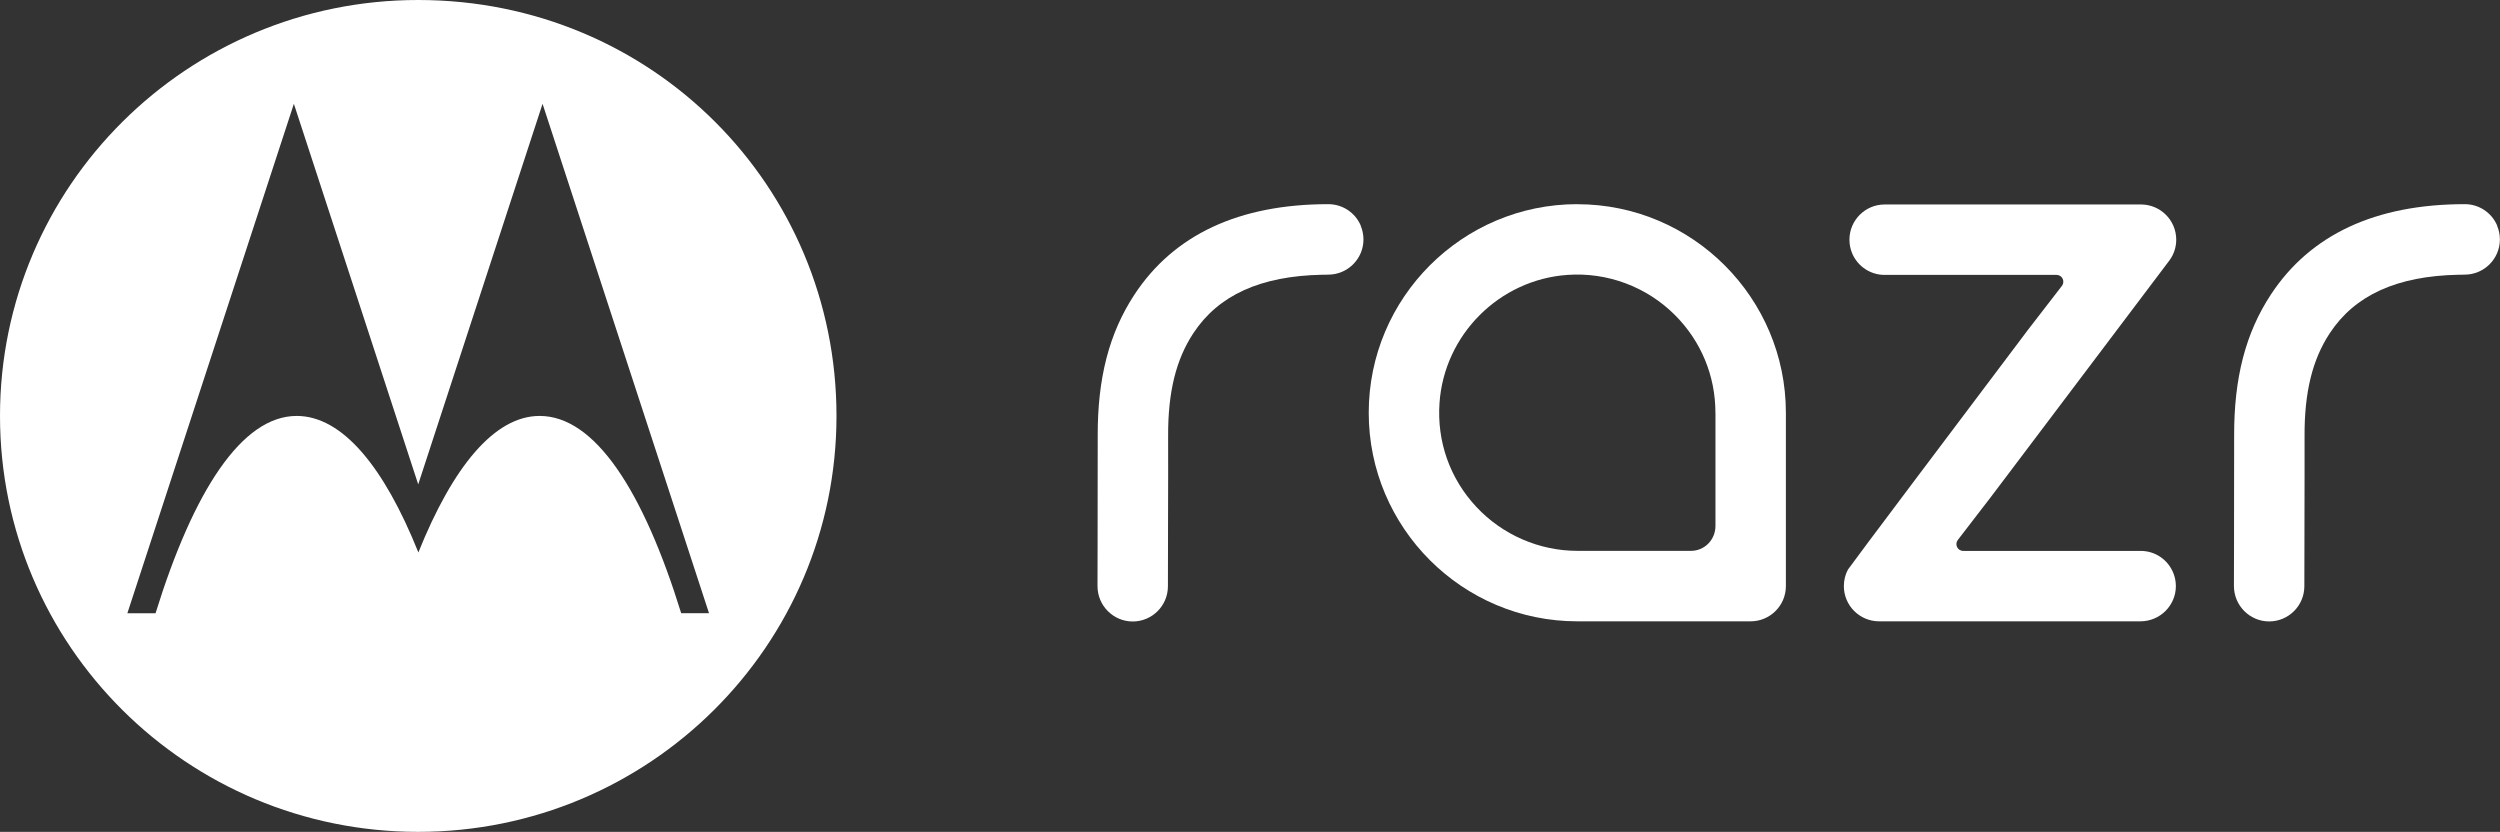
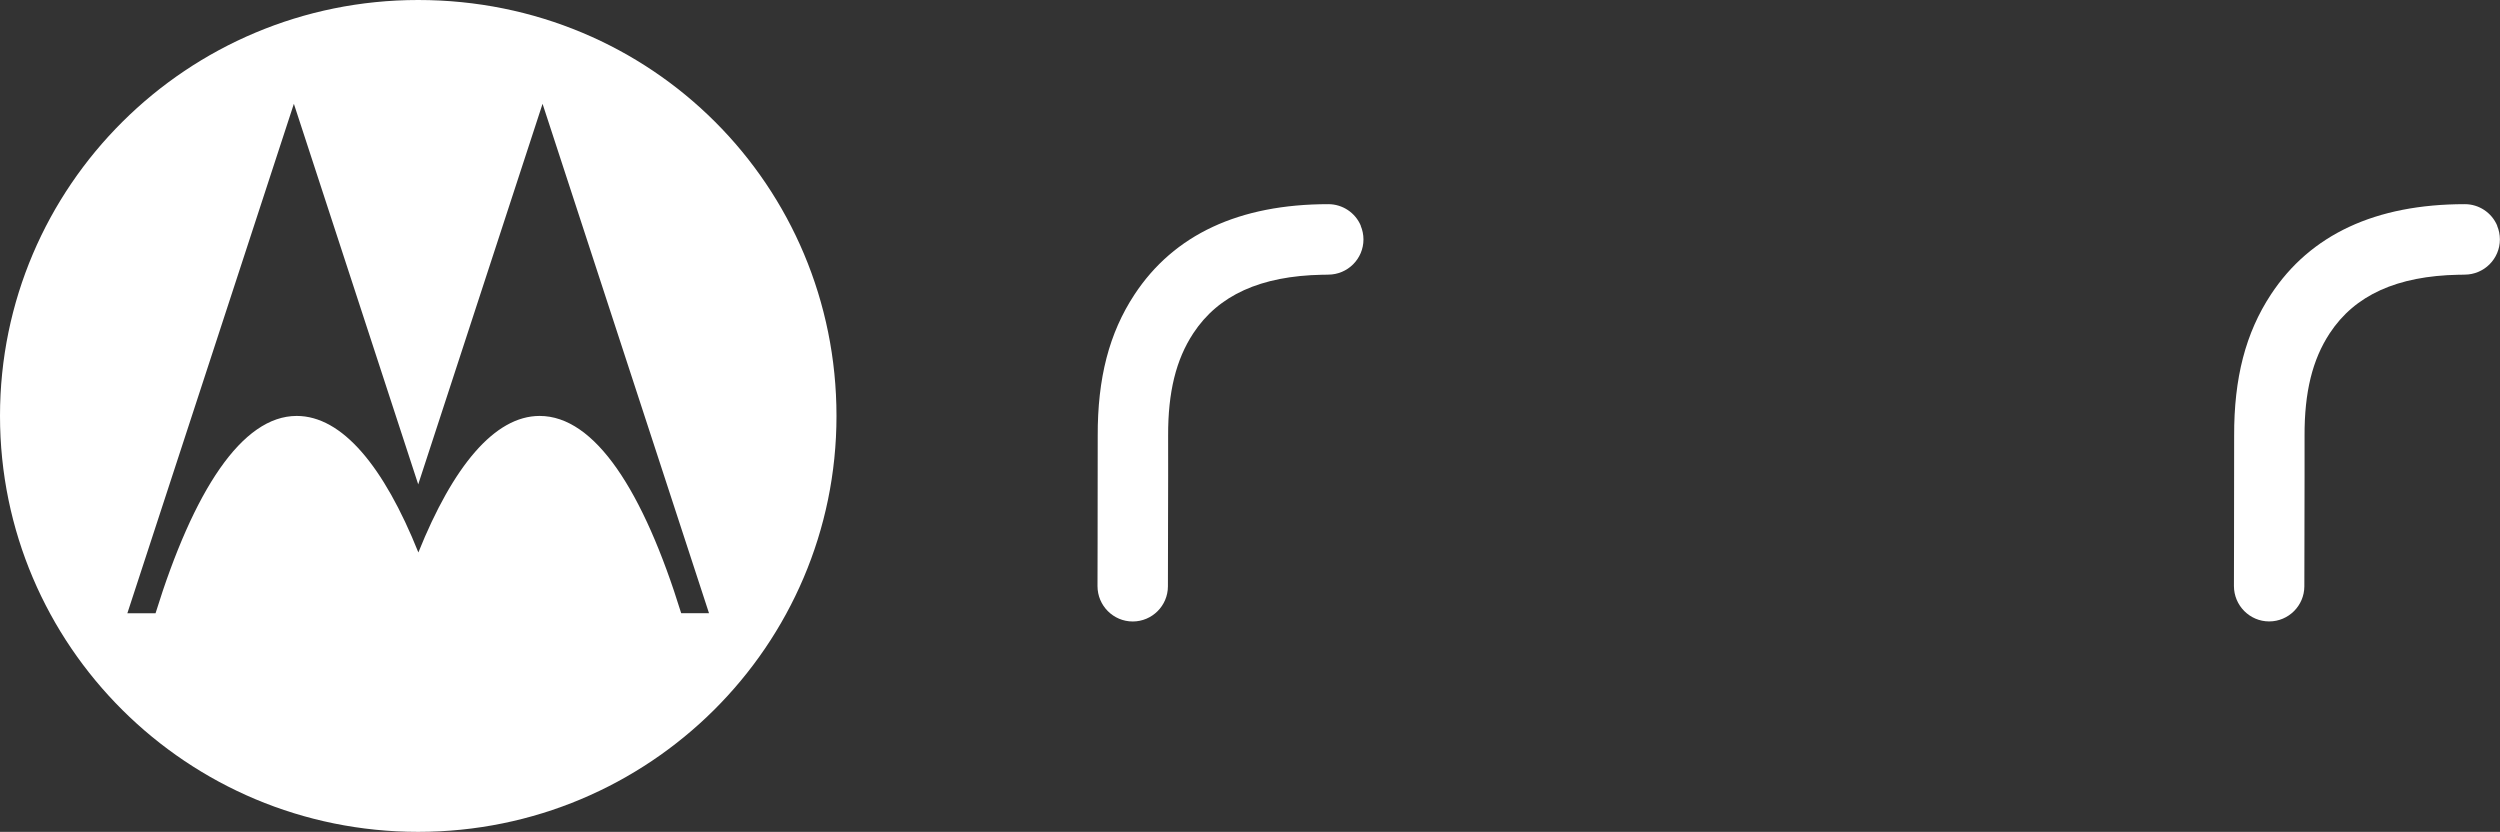
<svg xmlns="http://www.w3.org/2000/svg" id="Livello_2" data-name="Livello 2" viewBox="0 0 470.09 156.42">
  <rect x="0" y="0" width="470.09" height="156.42" fill="#333333" stroke="none" />
  <defs>
    <style>
      .cls-1 {
        fill: #fff;
      }
    </style>
  </defs>
  <g id="Livello_1-2" data-name="Livello 1">
    <g>
      <path class="cls-1" d="M78.63,0C35.19,0,0,35.01,0,78.21s35.19,78.21,78.63,78.21,78.66-35.02,78.66-78.21S122.63,0,78.63,0M128.09,115.31c-7.13-23.06-16.23-37.1-26.62-37.1-8.45,0-16.29,9.46-22.8,25.67-6.49-16.19-14.34-25.67-22.88-25.67-10.28,0-19.38,14-26.54,37.1h-5.3L55.26,19.52l23.38,71.56,23.38-71.56,31.3,95.79h-5.23Z" />
      <path class="cls-1" d="M469.57,42.44h0c-1.04-2.46-3.43-4.05-6.09-4.05-16.79,0-29.06,5.72-36.47,16.99-4.76,7.24-6.95,15.69-6.91,26.6.01,2.97,0,10.99-.02,17.72v1.41c0,4.11-.02,7.62-.02,9.08,0,3.67,2.97,6.66,6.62,6.66s6.61-2.96,6.62-6.6c0-1.59,0-5.34.02-9.68v-.82c.01-6.75.04-14.8.02-17.81-.03-8.19,1.47-14.31,4.73-19.27,4.72-7.18,12.65-10.78,24.24-11.01h.36c.25-.01.51-.02.77-.02,3.66,0,6.63-2.97,6.63-6.62,0-.89-.18-1.76-.52-2.57" />
      <path class="cls-1" d="M255.88,42.44c-1.04-2.46-3.43-4.04-6.09-4.05-16.79,0-29.06,5.73-36.47,17-4.76,7.24-6.95,15.69-6.91,26.6.01,2.98,0,10.99-.02,17.73v1.41c-.01,4.11-.02,7.62-.02,9.08,0,3.67,2.97,6.65,6.62,6.65s6.61-2.96,6.62-6.6c0-1.59,0-5.35.02-9.69v-.82c.02-6.75.04-14.8.02-17.81-.03-8.19,1.47-14.31,4.73-19.27,4.72-7.18,12.65-10.78,24.24-11.01h.37c.25-.01.51-.02.76-.02,3.66,0,6.63-2.97,6.63-6.62,0-.89-.18-1.76-.52-2.57Z" />
-       <path class="cls-1" d="M296.59,38.39c-21.62,0-39.22,17.59-39.22,39.22s17.6,39.22,39.22,39.22h32.6c3.65,0,6.62-2.97,6.62-6.62v-32.59c0-21.63-17.59-39.22-39.22-39.22M322.57,77.66v21.26c-.01,1.26-.5,2.44-1.37,3.32-.87.86-2.01,1.34-3.23,1.34h-21.37c-7.17,0-14.1-3.02-19-8.27-4.97-5.33-7.43-12.27-6.92-19.56.9-12.82,11.24-23.16,24.06-24.06,7.49-.53,14.88,2.22,20.21,7.55,4.91,4.91,7.61,11.43,7.61,18.36v.06Z" />
-       <path class="cls-1" d="M374.5,93.26l2.2-2.91c9.25-12.25,30.9-40.94,31.23-41.38.84-1.14,1.28-2.49,1.28-3.9,0-3.65-2.97-6.62-6.62-6.62h-48.21c-3.65,0-6.62,2.97-6.62,6.62,0,.91.18,1.79.54,2.63,1.06,2.43,3.44,3.99,6.07,3.99h25.11s7.22,0,7.22,0c1.07,0,1.66,1.22,1.01,2.07l-6.37,8.25c-13.51,17.92-33.03,43.86-33.86,45.09-.49.89-.77,2.01-.77,3.11,0,3.65,2.97,6.62,6.62,6.62h49.17c3.66-.01,6.64-2.98,6.64-6.62,0-.85-.16-1.68-.48-2.47-1.02-2.52-3.43-4.15-6.14-4.15h-33.36c-1.07,0-1.67-1.22-1.02-2.06l6.35-8.25Z" />
    </g>
  </g>
</svg>